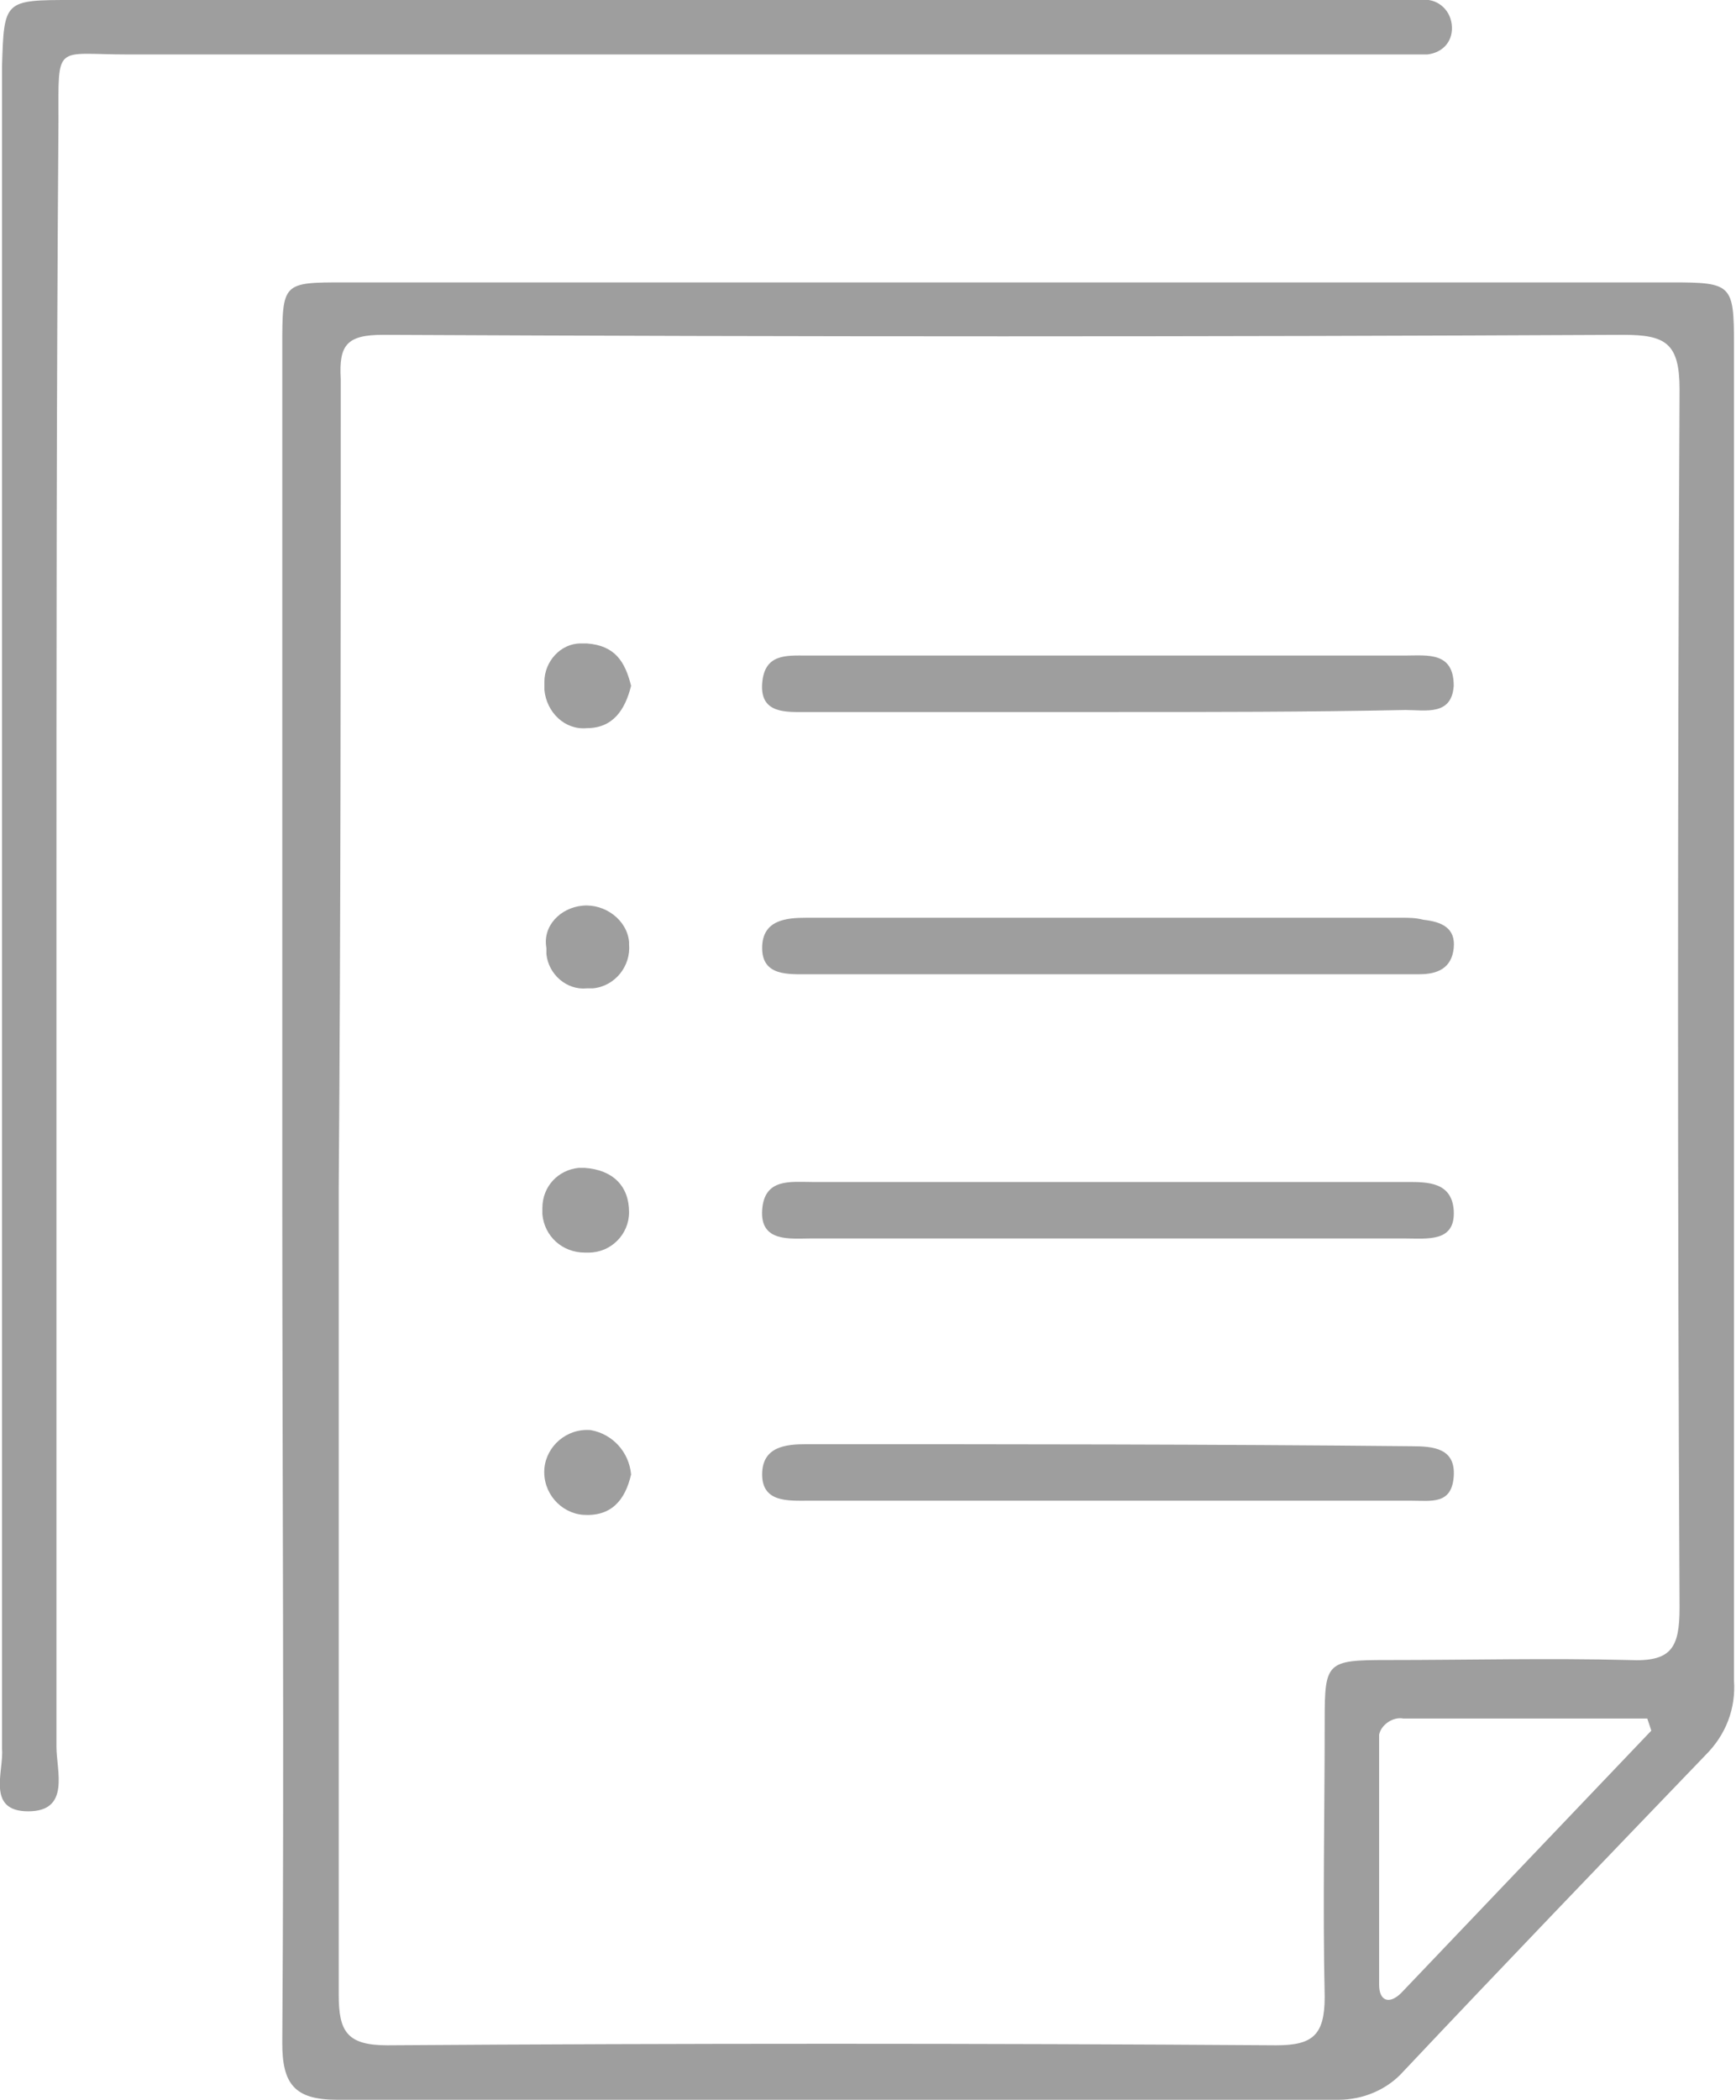
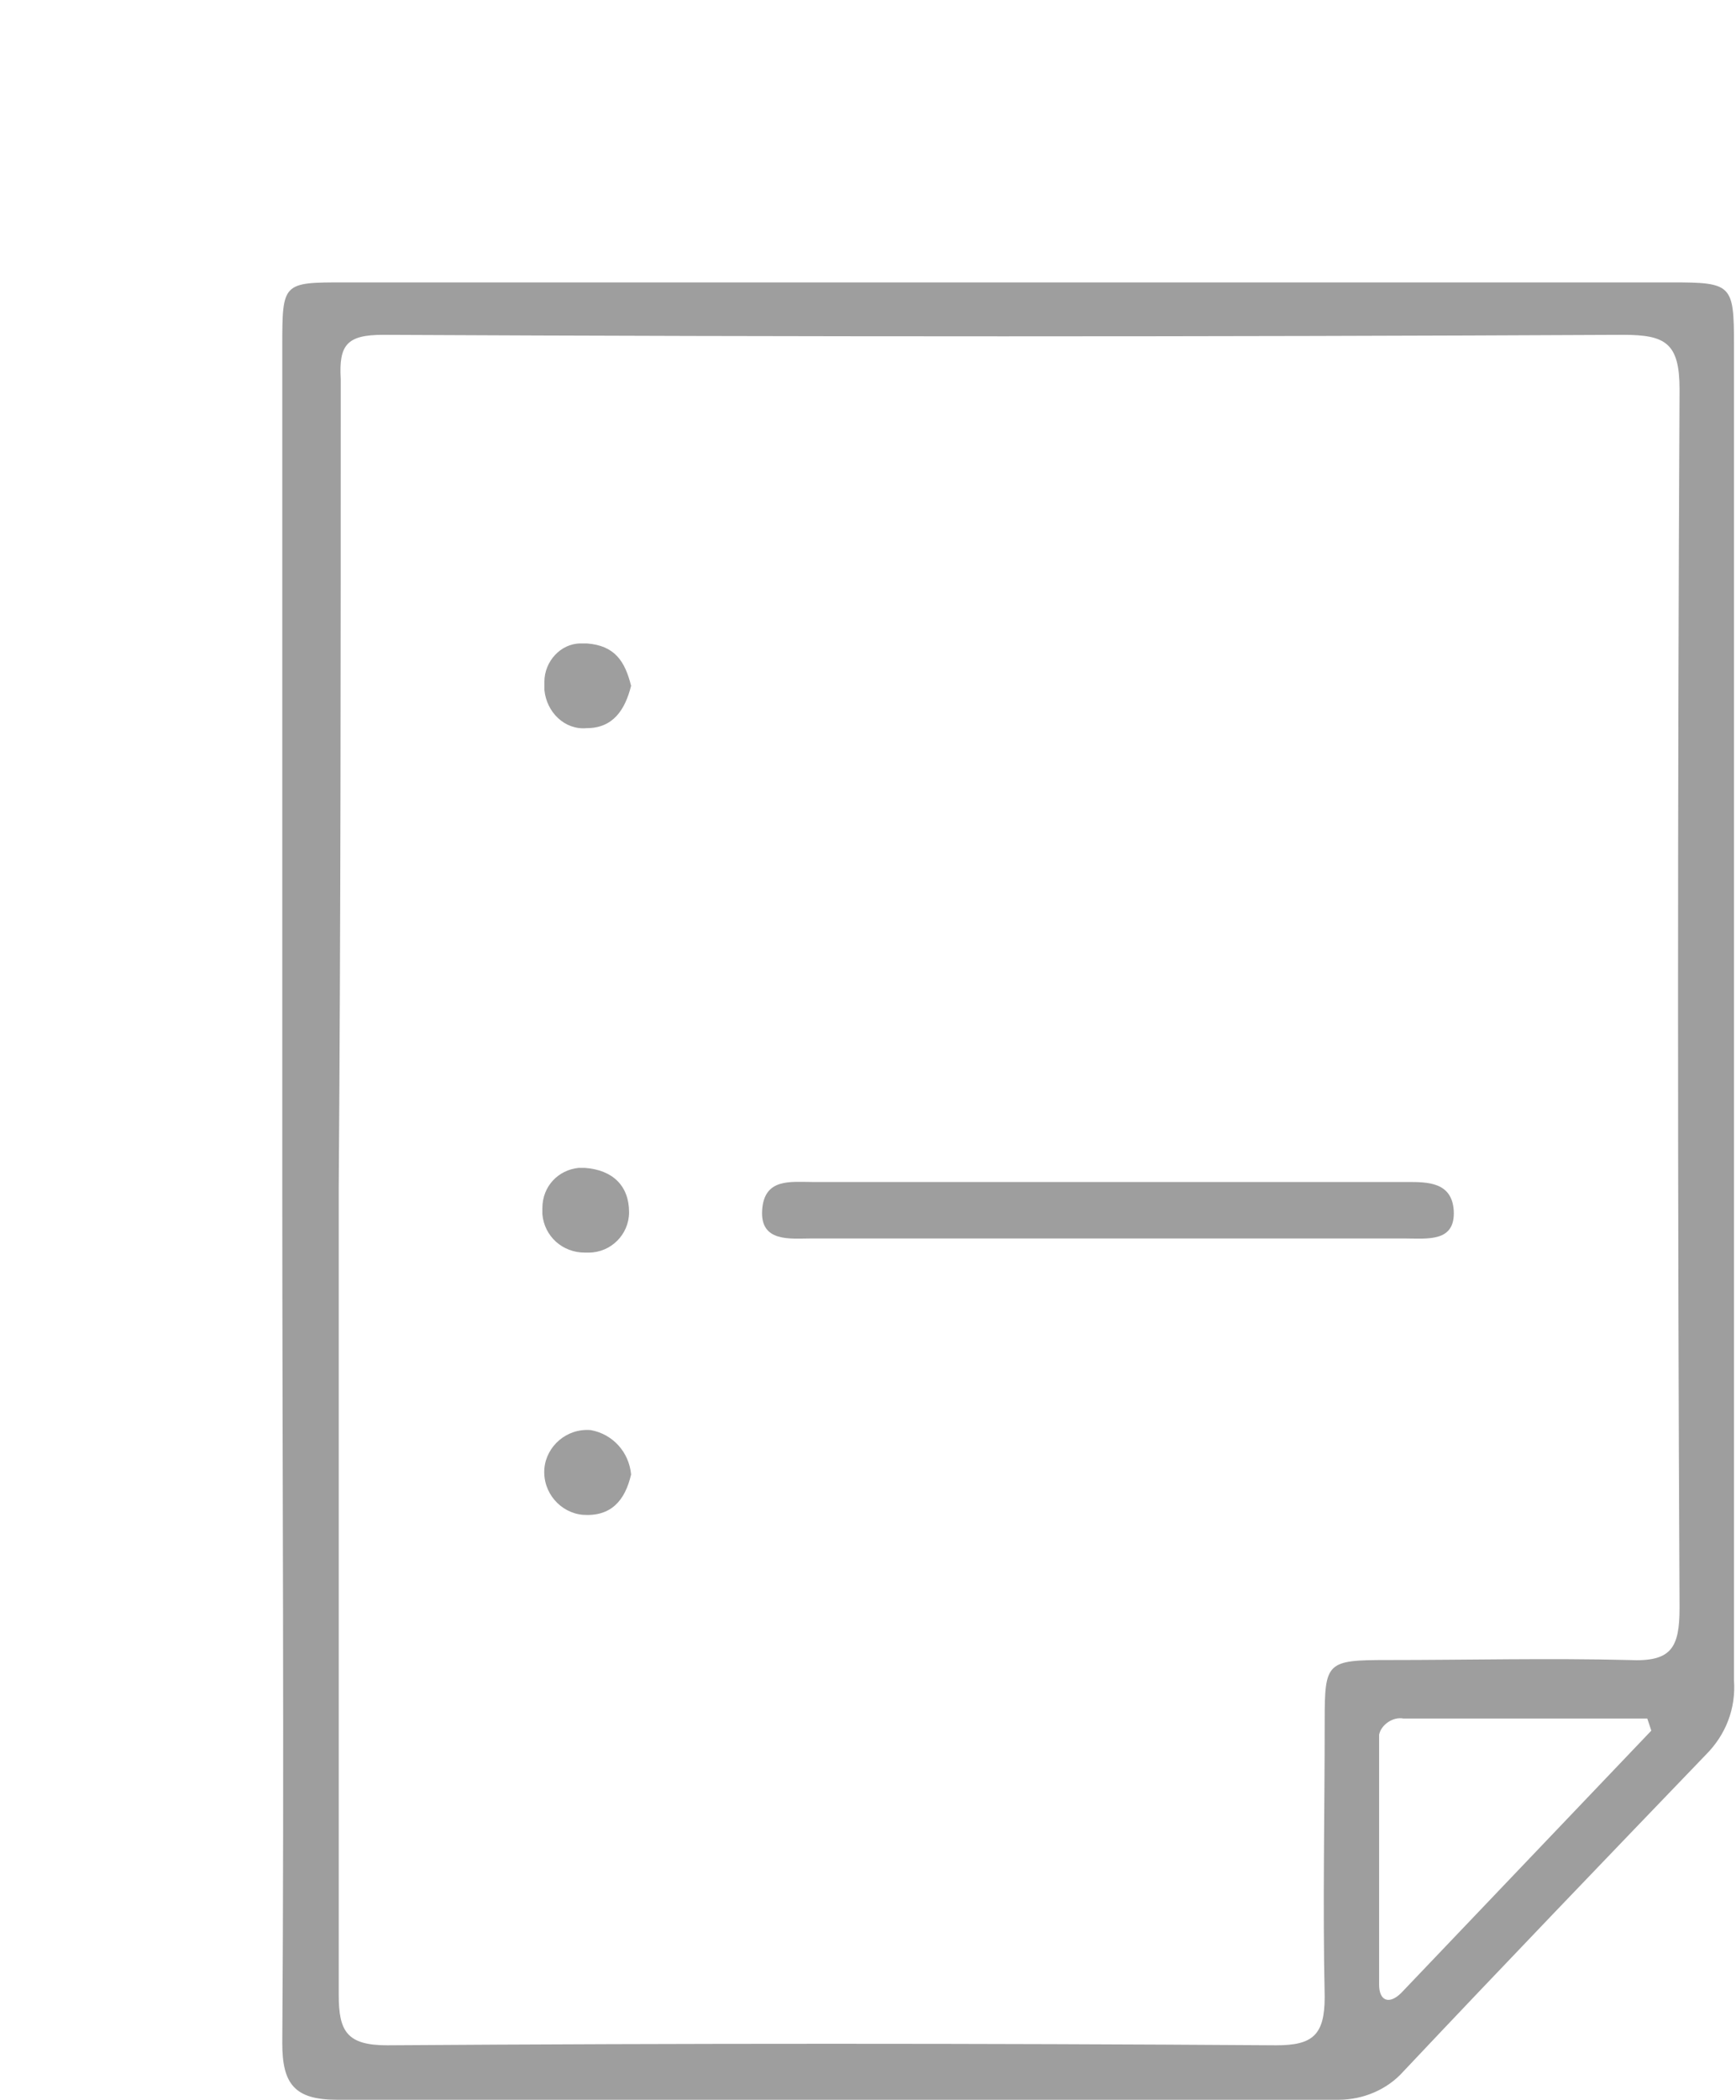
<svg xmlns="http://www.w3.org/2000/svg" version="1.1" id="Capa_1" x="0px" y="0px" viewBox="0 0 86.1 104.1" style="enable-background:new 0 0 86.1 104.1;" xml:space="preserve">
  <style type="text/css"> .st0{fill:#9E9E9E;} </style>
  <title>noticias</title>
  <path class="st0" d="M14,58.9c0-13.9,0-27.8,0-41.7c0-3.2,0-3.2,3.1-3.2h65.8c3,0,3.1,0.1,3.1,3.1c0,22.1,0,44.2,0,66.2 c0.1,1.4-0.4,2.7-1.4,3.7c-5,5.2-10,10.4-15,15.7c-0.8,0.9-2,1.4-3.2,1.4c-16.6,0-33.2,0-49.7,0c-2.1,0-2.7-0.8-2.7-2.8 C14.1,87.2,14,73,14,58.9z M16.8,58.9c0,13.3,0,26.6,0,40c0,1.8,0.4,2.5,2.4,2.5c14.7-0.1,29.4-0.1,44.1,0c1.8,0,2.4-0.5,2.4-2.4 c-0.1-4.6,0-9.1,0-13.7c0-2.9,0.1-3,3.1-3c4,0,8-0.1,12,0c2.1,0.1,2.5-0.6,2.5-2.6c-0.1-20.1-0.1-40.3,0-60.4c0-2.3-0.7-2.7-2.8-2.7 c-20.5,0.1-41,0.1-61.5,0c-1.8,0-2.2,0.5-2.1,2.2C16.9,32.3,16.9,45.6,16.8,58.9L16.8,58.9z M81.9,85.8l-0.2-0.6H69.6 c-0.5-0.1-1.1,0.3-1.2,0.8c0,0.1,0,0.1,0,0.2c0,4,0,8.1,0,12.2c0,0.8,0.5,1,1.1,0.4C73.7,94.4,77.8,90.1,81.9,85.8L81.9,85.8z" />
-   <path class="st0" d="M2.8,46.2c0,13.5,0,26.9,0,40.4c0,1.2,0.7,3.2-1.4,3.2s-1.2-2-1.3-3.1c0-27.8,0-55.6,0-83.4C0.2,0,0.2,0,3.6,0 H69c0.5,0,1,0,1.5,0c0.7-0.1,1.4,0.4,1.5,1.2s-0.4,1.4-1.2,1.5c-0.1,0-0.3,0-0.4,0H68c-20.6,0-41.1,0-61.7,0C2.7,2.7,2.9,2.1,2.9,6 C2.8,19.4,2.8,32.8,2.8,46.2z" />
  <path class="st0" d="M55,61.4c-4.9,0-9.8,0-14.8,0c-1,0-2.5,0.2-2.4-1.4s1.4-1.4,2.5-1.4c9.8,0,19.7,0,29.5,0c1,0,2.2,0,2.3,1.4 c0.1,1.6-1.3,1.4-2.4,1.4C64.9,61.4,60,61.4,55,61.4L55,61.4L55,61.4z" />
-   <path class="st0" d="M54.9,48.3H40.1c-1,0-2.3,0.1-2.3-1.3s1.2-1.5,2.2-1.5h29.5c0.4,0,0.7,0,1.1,0.1c0.9,0.1,1.6,0.4,1.5,1.4 s-0.8,1.3-1.7,1.3H54.9L54.9,48.3z" />
-   <path class="st0" d="M55.1,74.4h-15c-1,0-2.3,0.1-2.3-1.3s1.2-1.5,2.2-1.5c10,0,20,0,30,0.1c1.1,0,2.2,0.1,2.1,1.5S71,74.4,70,74.4 C65,74.4,60.1,74.4,55.1,74.4z" />
-   <path class="st0" d="M55,35.3c-5,0-10,0-15,0c-1,0-2.3,0.1-2.2-1.4s1.2-1.4,2.2-1.4c9.9,0,19.8,0,29.7,0c1.1,0,2.4-0.2,2.4,1.5 c-0.1,1.5-1.4,1.2-2.4,1.2C64.9,35.3,60,35.3,55,35.3z" />
  <path class="st0" d="M31.3,73.1c-0.3,1.3-1,2.1-2.4,2c-1.1-0.1-2-1.1-1.9-2.3c0.1-1.1,1.1-2,2.3-1.9C30.4,71.1,31.2,72,31.3,73.1z" />
  <path class="st0" d="M29,57.9c1.4,0.1,2.2,0.9,2.2,2.2c0,1.1-0.9,2-2,2c-0.1,0-0.1,0-0.2,0c-1.1,0-2-0.8-2.1-1.9c0-0.1,0-0.2,0-0.3 c0-1.1,0.8-1.9,1.8-2C28.9,57.9,29,57.9,29,57.9z" />
  <path class="st0" d="M31.3,34c-0.3,1.2-0.9,2.1-2.2,2.1c-1.1,0.1-2-0.8-2.1-1.9c0-0.1,0-0.2,0-0.4c0-1,0.8-1.9,1.8-1.9 c0.1,0,0.2,0,0.3,0C30.5,32,31,32.8,31.3,34z" />
-   <path class="st0" d="M28.9,44.9c1.1-0.1,2.2,0.7,2.3,1.8v0.1c0.1,1.1-0.7,2.1-1.8,2.2c-0.1,0-0.2,0-0.3,0c-1,0.1-1.9-0.7-2-1.7 c0-0.1,0-0.2,0-0.3C26.9,45.9,27.8,45,28.9,44.9L28.9,44.9z" />
</svg>